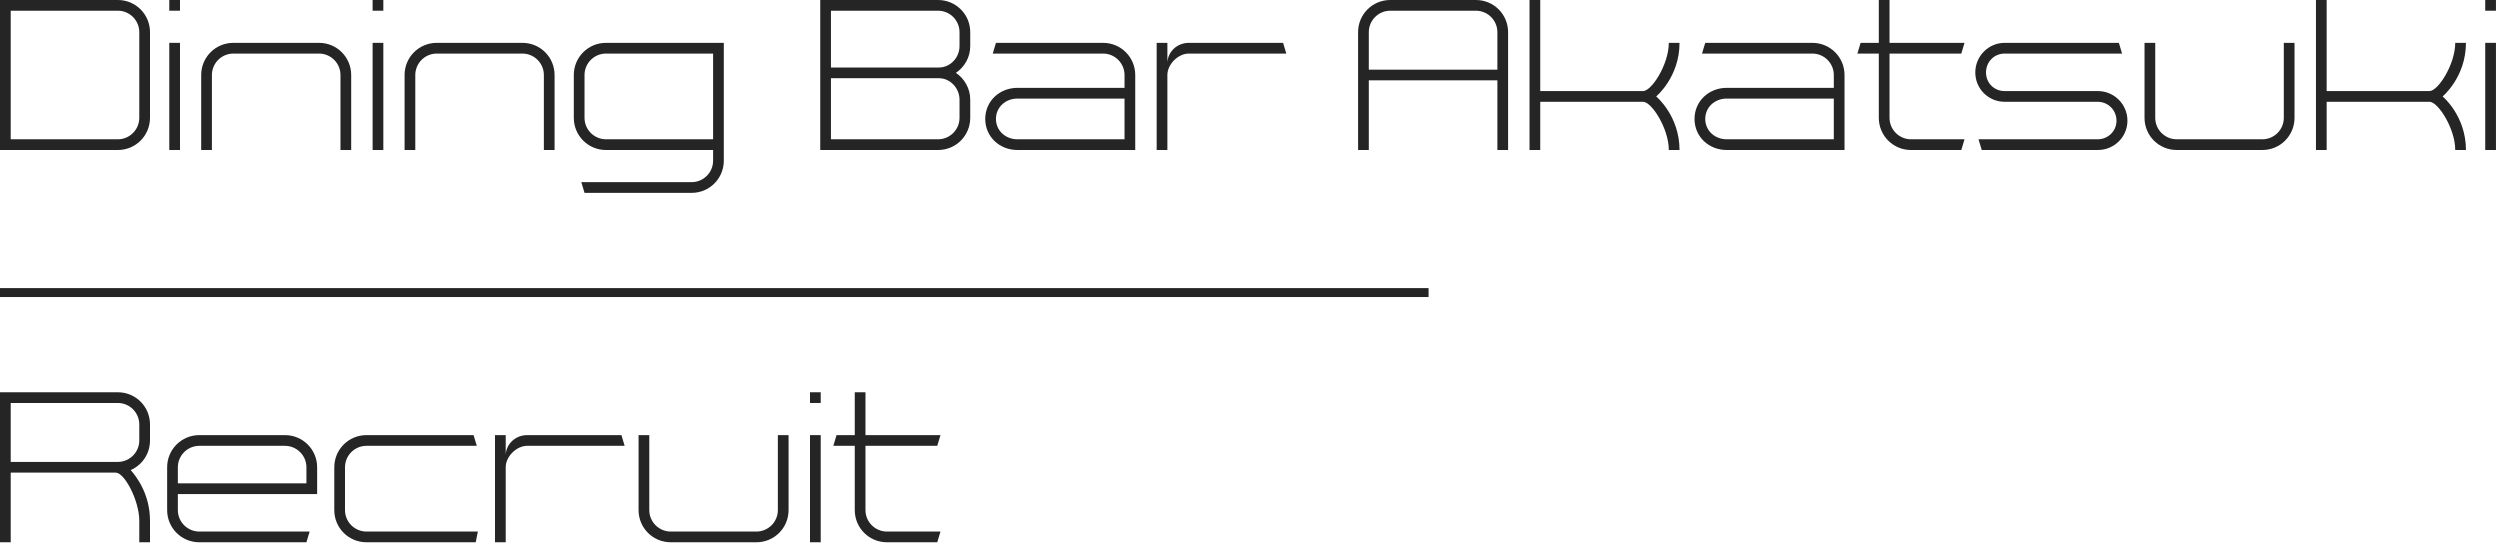
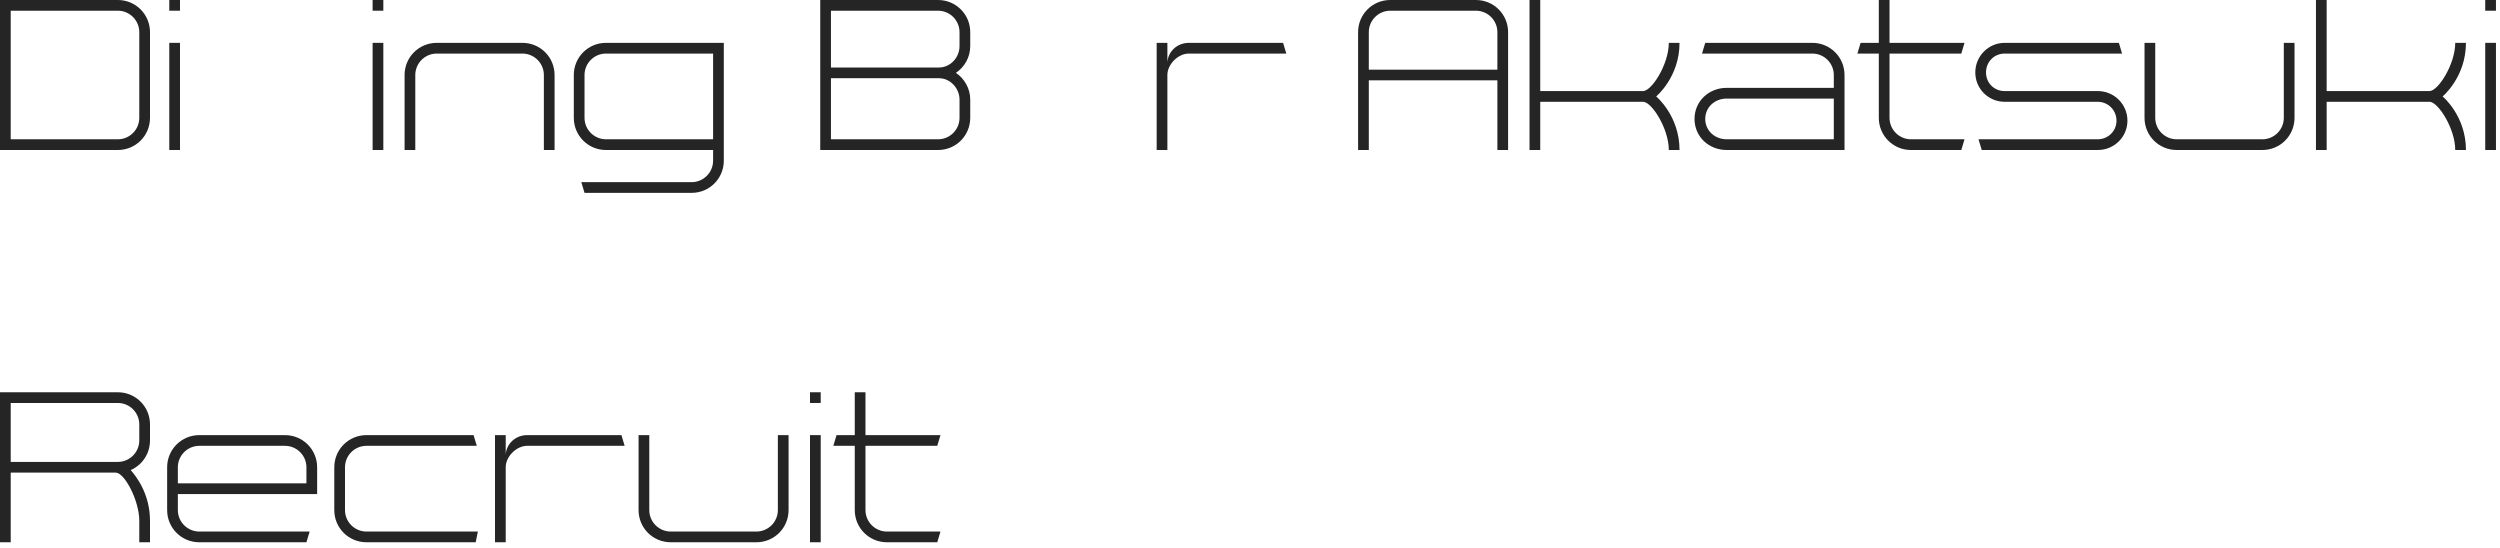
<svg xmlns="http://www.w3.org/2000/svg" width="420" height="92" viewBox="0 0 420 92" fill="none">
  <path d="M25.2 19.8C25.2 22.79 22.79 25.2 19.8 25.2H0V0H19.8C22.79 0 25.2 2.41 25.2 5.4V19.8ZM23.4 5.4C23.4 3.42 21.78 1.8 19.8 1.8H1.8V23.4H19.8C21.78 23.4 23.4 21.78 23.4 19.8V5.4Z" fill="#252525" />
  <path d="M28.44 0H30.24V1.8H28.44V0ZM28.44 7.2H30.24V25.2H28.44V7.2Z" fill="#252525" />
-   <path d="M39.2 9C37.22 9 35.6 10.62 35.6 12.6V25.2H33.8V12.6C33.8 9.61 36.21 7.2 39.2 7.2H53.6C56.59 7.2 59 9.61 59 12.6V25.2H57.2V12.6C57.2 10.62 55.58 9 53.6 9H39.2Z" fill="#252525" />
  <path d="M62.6 0H64.4V1.8H62.6V0ZM62.6 7.2H64.4V25.2H62.6V7.2Z" fill="#252525" />
  <path d="M73.37 9C71.39 9 69.77 10.62 69.77 12.6V25.2H67.97V12.6C67.97 9.61 70.38 7.2 73.37 7.2H87.77C90.76 7.2 93.17 9.61 93.17 12.6V25.2H91.37V12.6C91.37 10.62 89.75 9 87.77 9H73.37Z" fill="#252525" />
  <path d="M116.2 30.6C118.18 30.6 119.8 28.98 119.8 27V25.2H101.8C98.81 25.2 96.4 22.79 96.4 19.8V12.6C96.4 9.61 98.81 7.2 101.8 7.2H121.6V27C121.6 29.99 119.19 32.4 116.2 32.4H98.2L97.66 30.6H116.2ZM98.2 19.8C98.2 21.78 99.82 23.4 101.8 23.4H119.8V9H101.8C99.82 9 98.2 10.62 98.2 12.6V19.8Z" fill="#252525" />
  <path d="M160.59 12.24C162.03 13.21 163 14.87 163 16.74V19.8C163 22.79 160.59 25.2 157.6 25.2H137.8V0H157.6C160.59 0 163 2.41 163 5.4V7.74C163 9.65 162.03 11.27 160.59 12.24ZM139.6 1.8V11.34H157.74C159.65 11.34 161.2 9.68 161.2 7.74V5.4C161.2 3.42 159.58 1.8 157.6 1.8H139.6ZM139.6 13.14V23.4H157.6C159.58 23.4 161.2 21.78 161.2 19.8V16.74C161.2 14.83 159.65 13.14 157.74 13.14H139.6Z" fill="#252525" />
-   <path d="M188.92 12.6C188.92 10.62 187.3 9 185.32 9H166.78L167.32 7.2H185.32C188.31 7.2 190.72 9.61 190.72 12.6V25.2H170.92C167.93 25.2 165.52 22.97 165.52 19.98C165.52 16.99 167.93 14.76 170.92 14.76H188.92V12.6ZM188.92 23.4V16.56H170.92C168.94 16.56 167.32 18 167.32 19.98C167.32 21.96 168.94 23.4 170.92 23.4H188.92Z" fill="#252525" />
  <path d="M215.56 7.2L216.1 9H199.72C197.92 9 196.12 10.8 196.12 12.6V25.2H194.32V7.2H196.12V10.44C196.26 8.6 197.81 7.2 199.72 7.2H215.56Z" fill="#252525" />
  <path d="M247.96 0C250.95 0 253.36 2.41 253.36 5.4V25.2H251.56V13.5H229.96V25.2H228.16V5.4C228.16 2.41 230.57 0 233.56 0H247.96ZM233.56 1.8C231.58 1.8 229.96 3.42 229.96 5.4V11.7H251.56V5.4C251.56 3.42 249.94 1.8 247.96 1.8H233.56Z" fill="#252525" />
  <path d="M282.16 25.2H280.36C280.36 21.6 277.48 17.1 276.04 17.1H258.76V25.2H256.96V0H258.76V15.3H276.04C277.48 15.3 280.36 10.8 280.36 7.2H282.16C282.16 12.96 278.24 16.2 278.24 16.2C278.24 16.2 282.16 19.44 282.16 25.2Z" fill="#252525" />
  <path d="M308.08 12.6C308.08 10.62 306.46 9 304.48 9H285.94L286.48 7.2H304.48C307.47 7.2 309.88 9.61 309.88 12.6V25.2H290.08C287.09 25.2 284.68 22.97 284.68 19.98C284.68 16.99 287.09 14.76 290.08 14.76H308.08V12.6ZM308.08 23.4V16.56H290.08C288.1 16.56 286.48 18 286.48 19.98C286.48 21.96 288.1 23.4 290.08 23.4H308.08Z" fill="#252525" />
  <path d="M330.04 23.4L329.5 25.2H321.04C318.05 25.2 315.64 22.79 315.64 19.8V9H312.04L312.58 7.2H315.64V0H317.44V7.2H330.04L329.5 9H317.44V19.8C317.44 21.78 319.06 23.4 321.04 23.4H330.04Z" fill="#252525" />
  <path d="M336.78 9C335.02 9 333.65 10.4 333.65 12.17C333.65 13.94 335.02 15.3 336.78 15.3H352.44C355.18 15.3 357.41 17.53 357.41 20.27C357.41 23.01 355.18 25.2 352.44 25.2H332.93L332.39 23.4H352.4C354.16 23.4 355.57 22.03 355.57 20.27C355.57 18.51 354.17 17.1 352.4 17.1H336.78C334.04 17.1 331.85 14.9 331.85 12.17C331.85 9.44 334.05 7.2 336.78 7.2H355.97L356.51 9H336.78Z" fill="#252525" />
  <path d="M380.08 23.4C382.06 23.4 383.68 21.78 383.68 19.8V7.2H385.48V19.8C385.48 22.79 383.07 25.2 380.08 25.2H365.68C362.69 25.2 360.28 22.79 360.28 19.8V7.2H362.08V19.8C362.08 21.78 363.7 23.4 365.68 23.4H380.08Z" fill="#252525" />
  <path d="M414.28 25.2H412.48C412.48 21.6 409.6 17.1 408.16 17.1H390.88V25.2H389.08V0H390.88V15.3H408.16C409.6 15.3 412.48 10.8 412.48 7.2H414.28C414.28 12.96 410.36 16.2 410.36 16.2C410.36 16.2 414.28 19.44 414.28 25.2Z" fill="#252525" />
  <path d="M417.52 0H419.32V1.8H417.52V0ZM417.52 7.2H419.32V25.2H417.52V7.2Z" fill="#252525" />
-   <rect width="240" height="1.5" transform="translate(0 48.4)" fill="#252525" />
  <path d="M21.96 78.97C22.82 79.98 25.2 82.89 25.2 87.5V91.1H23.4V87.5C23.4 84.08 20.92 79.4 19.44 79.4H1.8V91.1H0V65.9H19.8C22.79 65.9 25.2 68.31 25.2 71.3V74C25.2 76.23 23.87 78.14 21.96 78.97ZM19.8 77.6C21.78 77.6 23.4 75.98 23.4 74V71.3C23.4 69.32 21.78 67.7 19.8 67.7H1.8V77.6H19.8Z" fill="#252525" />
  <path d="M47.88 73.1C50.87 73.1 53.28 75.51 53.28 78.5V83H29.88V85.7C29.88 87.68 31.5 89.3 33.48 89.3H52.02L51.48 91.1H33.48C30.49 91.1 28.08 88.69 28.08 85.7V78.5C28.08 75.51 30.49 73.1 33.48 73.1H47.88ZM33.48 74.9C31.5 74.9 29.88 76.52 29.88 78.5V81.2H51.48V78.5C51.48 76.52 49.86 74.9 47.88 74.9H33.48Z" fill="#252525" />
  <path d="M80.28 89.3L79.92 91.1H61.56C58.57 91.1 56.16 88.69 56.16 85.7V78.5C56.16 75.51 58.57 73.1 61.56 73.1H79.56L80.1 74.9H61.56C59.58 74.9 57.96 76.52 57.96 78.5V85.7C57.96 87.68 59.58 89.3 61.56 89.3H80.28Z" fill="#252525" />
  <path d="M104.4 73.1L104.94 74.9H88.56C86.76 74.9 84.96 76.7 84.96 78.5V91.1H83.16V73.1H84.96V76.34C85.1 74.5 86.65 73.1 88.56 73.1H104.4Z" fill="#252525" />
  <path d="M127.08 89.3C129.06 89.3 130.68 87.68 130.68 85.7V73.1H132.48V85.7C132.48 88.69 130.07 91.1 127.08 91.1H112.68C109.69 91.1 107.28 88.69 107.28 85.7V73.1H109.08V85.7C109.08 87.68 110.7 89.3 112.68 89.3H127.08Z" fill="#252525" />
  <path d="M136.08 65.9H137.88V67.7H136.08V65.9ZM136.08 73.1H137.88V91.1H136.08V73.1Z" fill="#252525" />
  <path d="M158 89.3L157.46 91.1H149C146.01 91.1 143.6 88.69 143.6 85.7V74.9H140L140.54 73.1H143.6V65.9H145.4V73.1H158L157.46 74.9H145.4V85.7C145.4 87.68 147.02 89.3 149 89.3H158Z" fill="#252525" />
</svg>